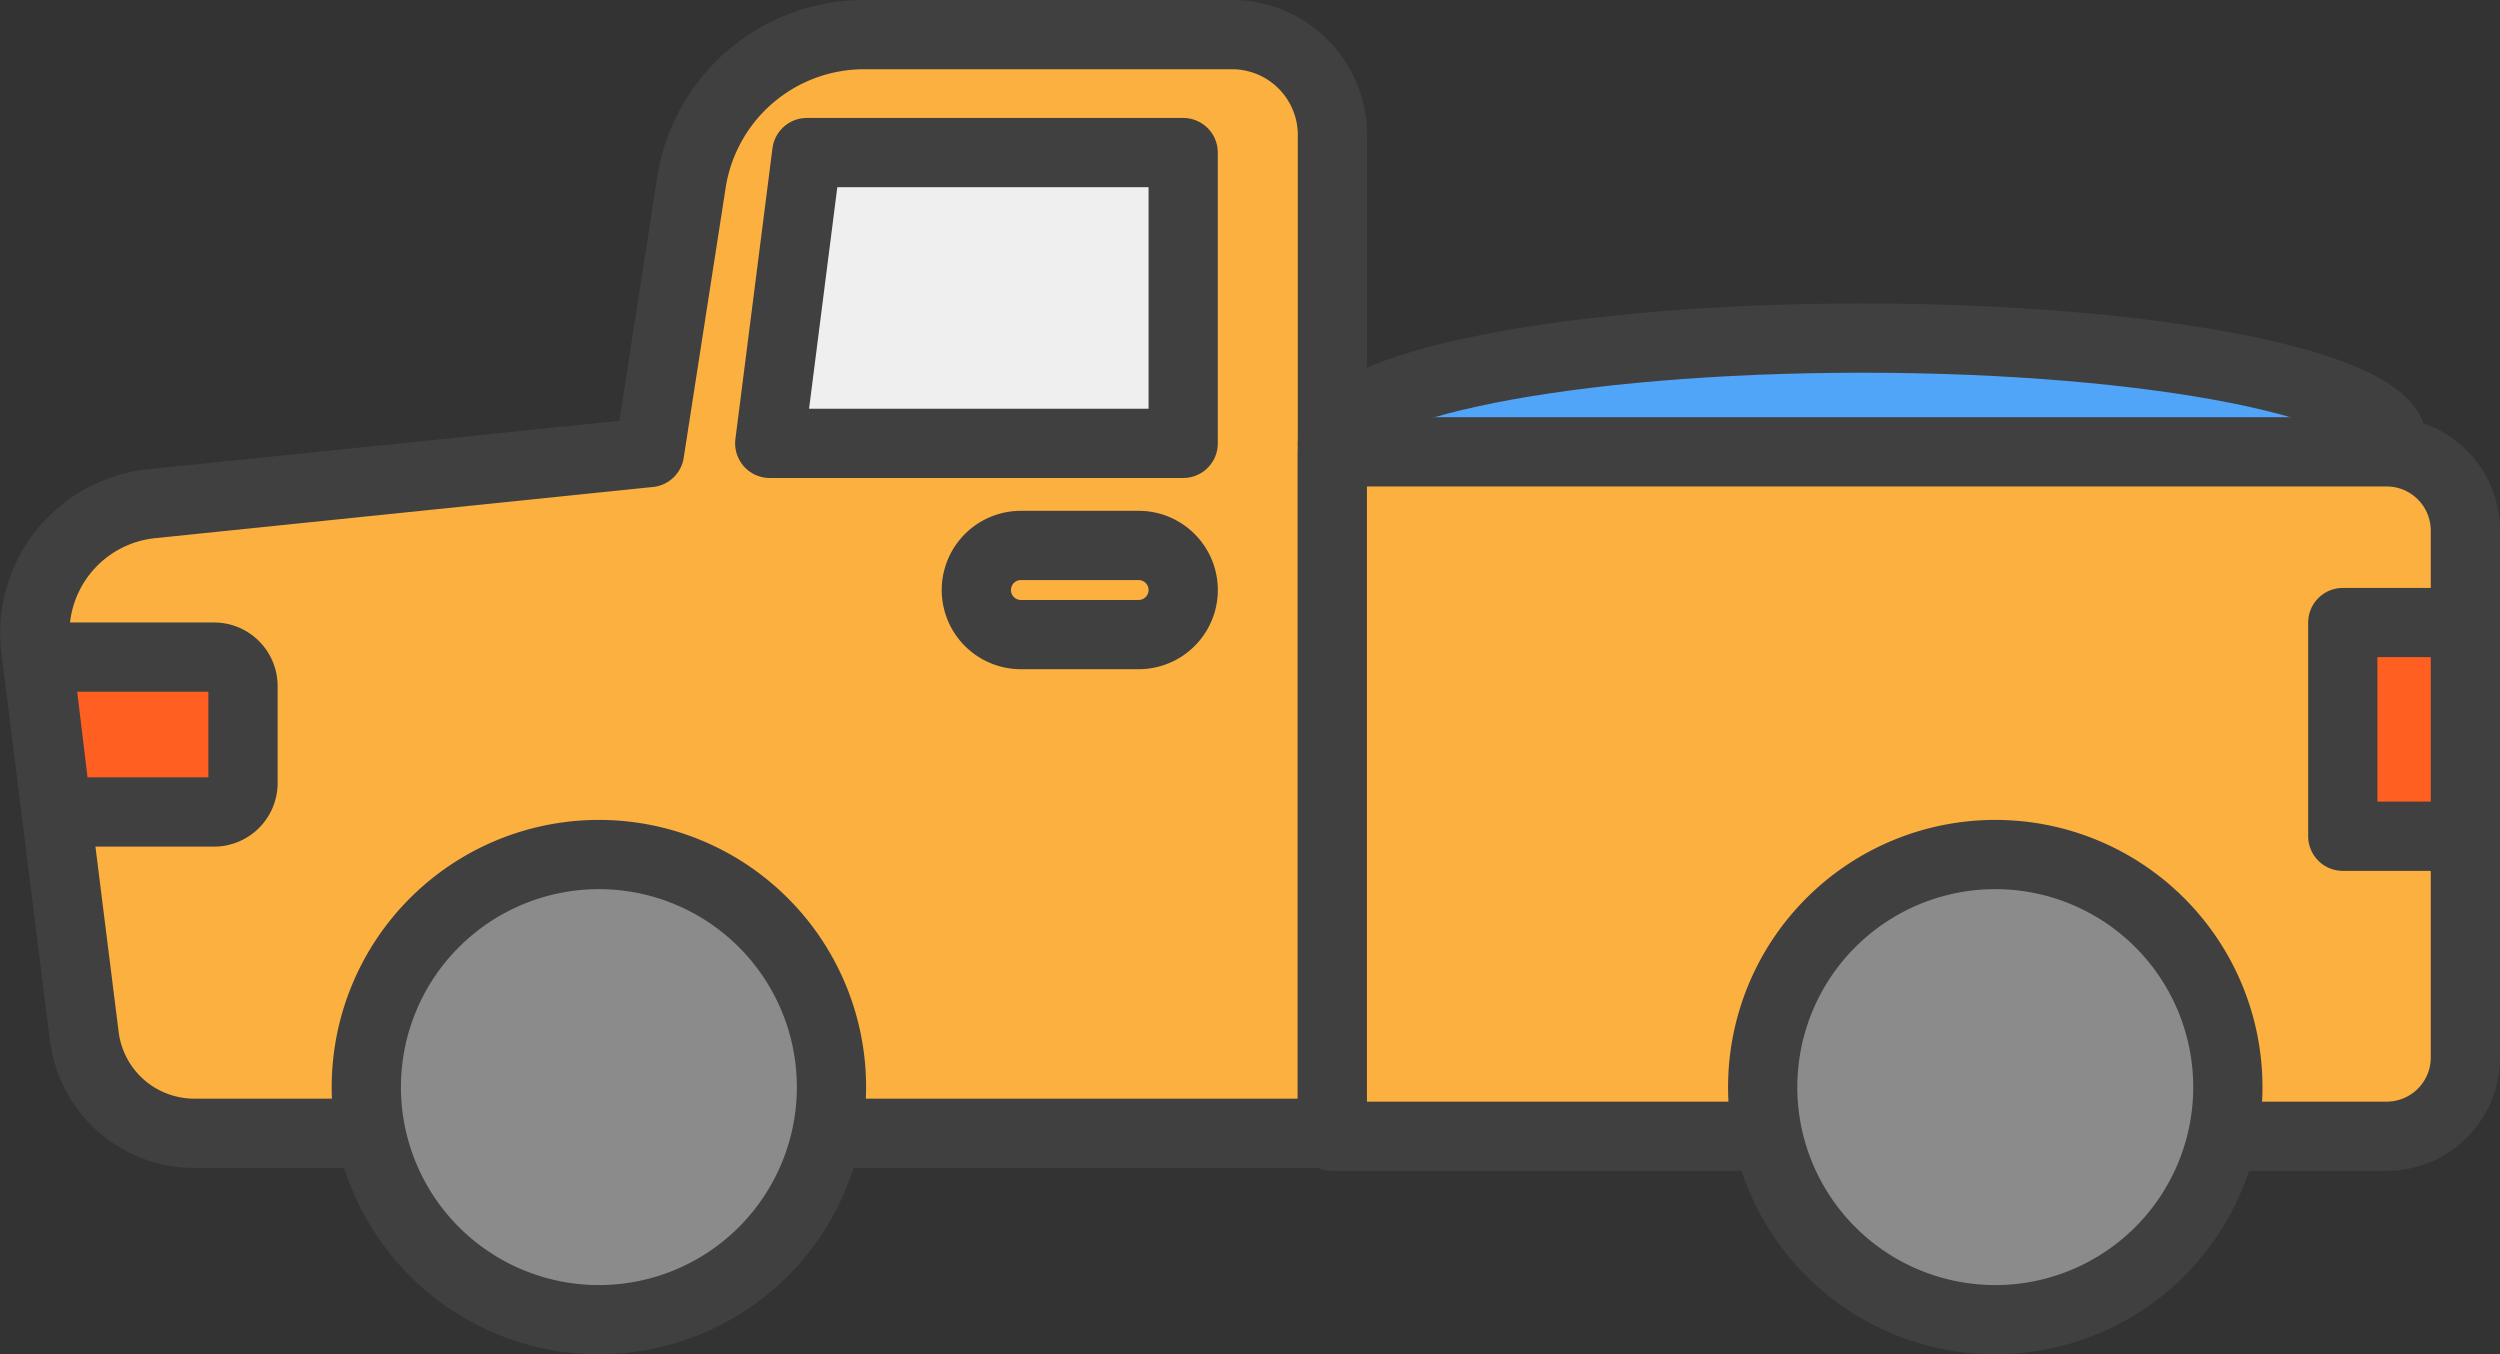
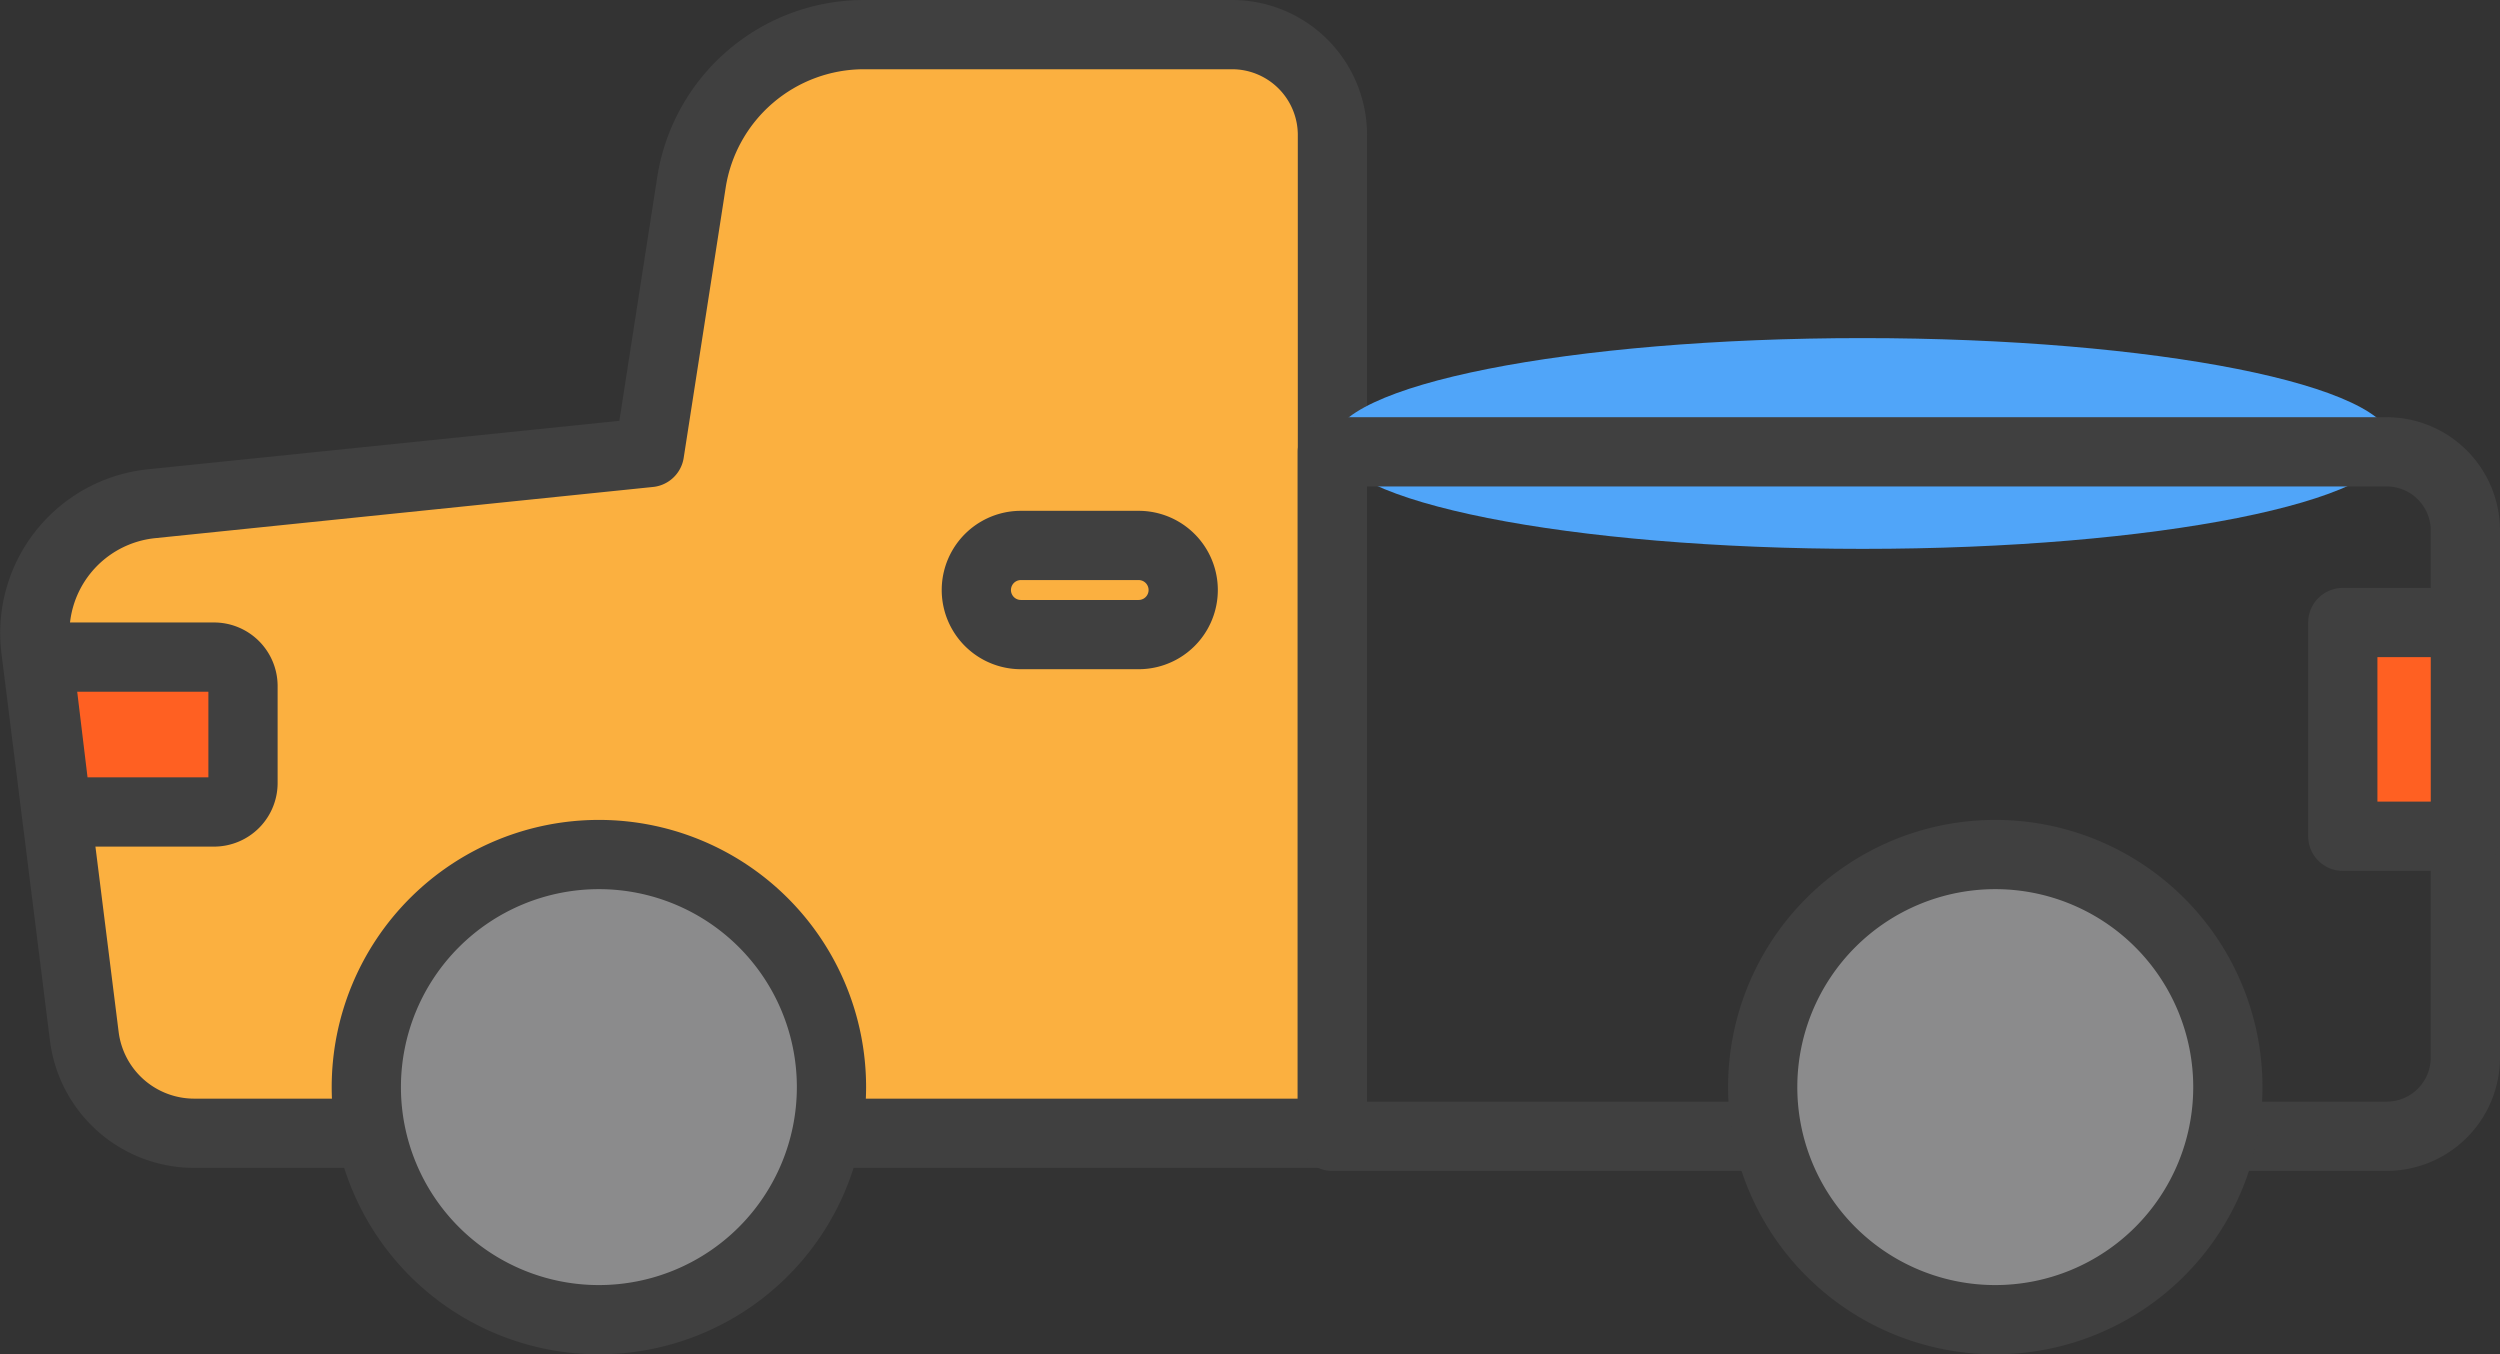
<svg xmlns="http://www.w3.org/2000/svg" width="72.212" height="39.12" viewBox="0 0 72.212 39.12">
  <rect x="0" y="0" width="72.212" height="39.12" fill="#333333" stroke="none" />
  <g id="Ute" transform="translate(-866.995 -14317)">
    <path id="Path_4388" data-name="Path 4388" d="M35.583,1H24.954a5.047,5.047,0,0,0-4.987,4.271l-1.212,7.8L4.393,14.548a3.756,3.756,0,0,0-3.363,4.206l1.4,11.18a3.2,3.2,0,0,0,3.177,2.8H38.482V3.9a2.9,2.9,0,0,0-2.9-2.9" transform="translate(867 14317)" fill="#fbb040" />
    <path id="Path_4389" data-name="Path 4389" d="M35.583,1H24.954a5.047,5.047,0,0,0-4.987,4.271l-1.212,7.8L4.393,14.548a3.756,3.756,0,0,0-3.363,4.206l1.4,11.18a3.2,3.2,0,0,0,3.177,2.8H38.482V3.9A2.9,2.9,0,0,0,35.583,1Z" transform="translate(867 14317)" fill="none" stroke="#404040" stroke-linecap="round" stroke-linejoin="round" stroke-width="2" />
    <path id="Path_4390" data-name="Path 4390" d="M14.772,41.778a6.718,6.718,0,1,0,6.719-6.719,6.719,6.719,0,0,0-6.719,6.719" transform="translate(862.804 14306.624)" fill="#8b8b8c" />
    <path id="Path_4391" data-name="Path 4391" d="M14.772,41.778a6.718,6.718,0,1,0,6.719-6.719A6.719,6.719,0,0,0,14.772,41.778Z" transform="translate(862.804 14306.624)" fill="none" stroke="#404040" stroke-linejoin="round" stroke-width="2" />
    <path id="Path_4392" data-name="Path 4392" d="M1.679,31.33h4.54a.837.837,0,0,0,.837-.837v-2.8a.837.837,0,0,0-.837-.837H1.139Z" transform="translate(866.958 14309.124)" fill="#ff6022" />
    <path id="Path_4393" data-name="Path 4393" d="M1.679,31.33h4.54a.837.837,0,0,0,.837-.837v-2.8a.837.837,0,0,0-.837-.837H1.139Z" transform="translate(866.958 14309.124)" fill="none" stroke="#404040" stroke-linejoin="round" stroke-width="2" />
-     <path id="Path_4394" data-name="Path 4394" d="M43.471,14.3H31.529L32.6,5.9H43.471Z" transform="translate(857.7 14315.507)" fill="#efefef" />
-     <path id="Path_4395" data-name="Path 4395" d="M43.471,14.3H31.529L32.6,5.9H43.471Z" transform="translate(857.7 14315.507)" fill="none" stroke="#404040" stroke-linejoin="round" stroke-width="2" />
-     <path id="Path_4396" data-name="Path 4396" d="M41.4,24.795h3.4a1.287,1.287,0,1,0,0-2.575H41.4a1.287,1.287,0,0,0,0,2.575" transform="translate(855.084 14310.535)" fill="#fbb040" />
+     <path id="Path_4396" data-name="Path 4396" d="M41.4,24.795h3.4H41.4a1.287,1.287,0,0,0,0,2.575" transform="translate(855.084 14310.535)" fill="#fbb040" />
    <path id="Path_4397" data-name="Path 4397" d="M41.4,24.795h3.4a1.287,1.287,0,1,0,0-2.575H41.4a1.287,1.287,0,0,0,0,2.575Z" transform="translate(855.084 14310.535)" fill="none" stroke="#404040" stroke-linecap="round" stroke-linejoin="round" stroke-width="2" />
    <path id="Path_4398" data-name="Path 4398" d="M85.53,16.651c0,1.681-6.856,3.044-15.314,3.044S54.9,18.333,54.9,16.651s6.856-3.044,15.312-3.044S85.53,14.97,85.53,16.651" transform="translate(850.579 14313.159)" fill="#50a5f9" />
-     <path id="Path_4399" data-name="Path 4399" d="M85.53,16.651c0,1.681-6.856,3.044-15.314,3.044S54.9,18.333,54.9,16.651s6.856-3.044,15.312-3.044S85.53,14.97,85.53,16.651Z" transform="translate(850.579 14313.159)" fill="none" stroke="#404040" stroke-linejoin="round" stroke-width="2" />
-     <path id="Path_4400" data-name="Path 4400" d="M85.352,38.1H54.9V18.33H85.352a2.276,2.276,0,0,1,2.276,2.276V35.825A2.276,2.276,0,0,1,85.352,38.1" transform="translate(850.579 14311.721)" fill="#fbb040" />
    <path id="Path_4401" data-name="Path 4401" d="M85.352,38.1H54.9V18.33H85.352a2.276,2.276,0,0,1,2.276,2.276V35.825A2.276,2.276,0,0,1,85.352,38.1Z" transform="translate(850.579 14311.721)" fill="none" stroke="#404040" stroke-linecap="round" stroke-linejoin="round" stroke-width="2" />
    <path id="Path_4402" data-name="Path 4402" d="M72.776,41.778a6.718,6.718,0,1,0,6.719-6.719,6.719,6.719,0,0,0-6.719,6.719" transform="translate(845.134 14306.624)" fill="#8b8b8c" />
    <path id="Path_4403" data-name="Path 4403" d="M72.776,41.778a6.718,6.718,0,1,0,6.719-6.719A6.719,6.719,0,0,0,72.776,41.778Z" transform="translate(845.134 14306.624)" fill="none" stroke="#404040" stroke-linejoin="round" stroke-width="2" />
    <rect id="Rectangle_2731" data-name="Rectangle 2731" width="3.541" height="6.173" transform="translate(934.666 14334.982)" fill="#ff6022" />
    <rect id="Rectangle_2732" data-name="Rectangle 2732" width="3.541" height="6.173" transform="translate(934.666 14334.982)" fill="none" stroke="#404040" stroke-linejoin="round" stroke-width="2" />
  </g>
</svg>